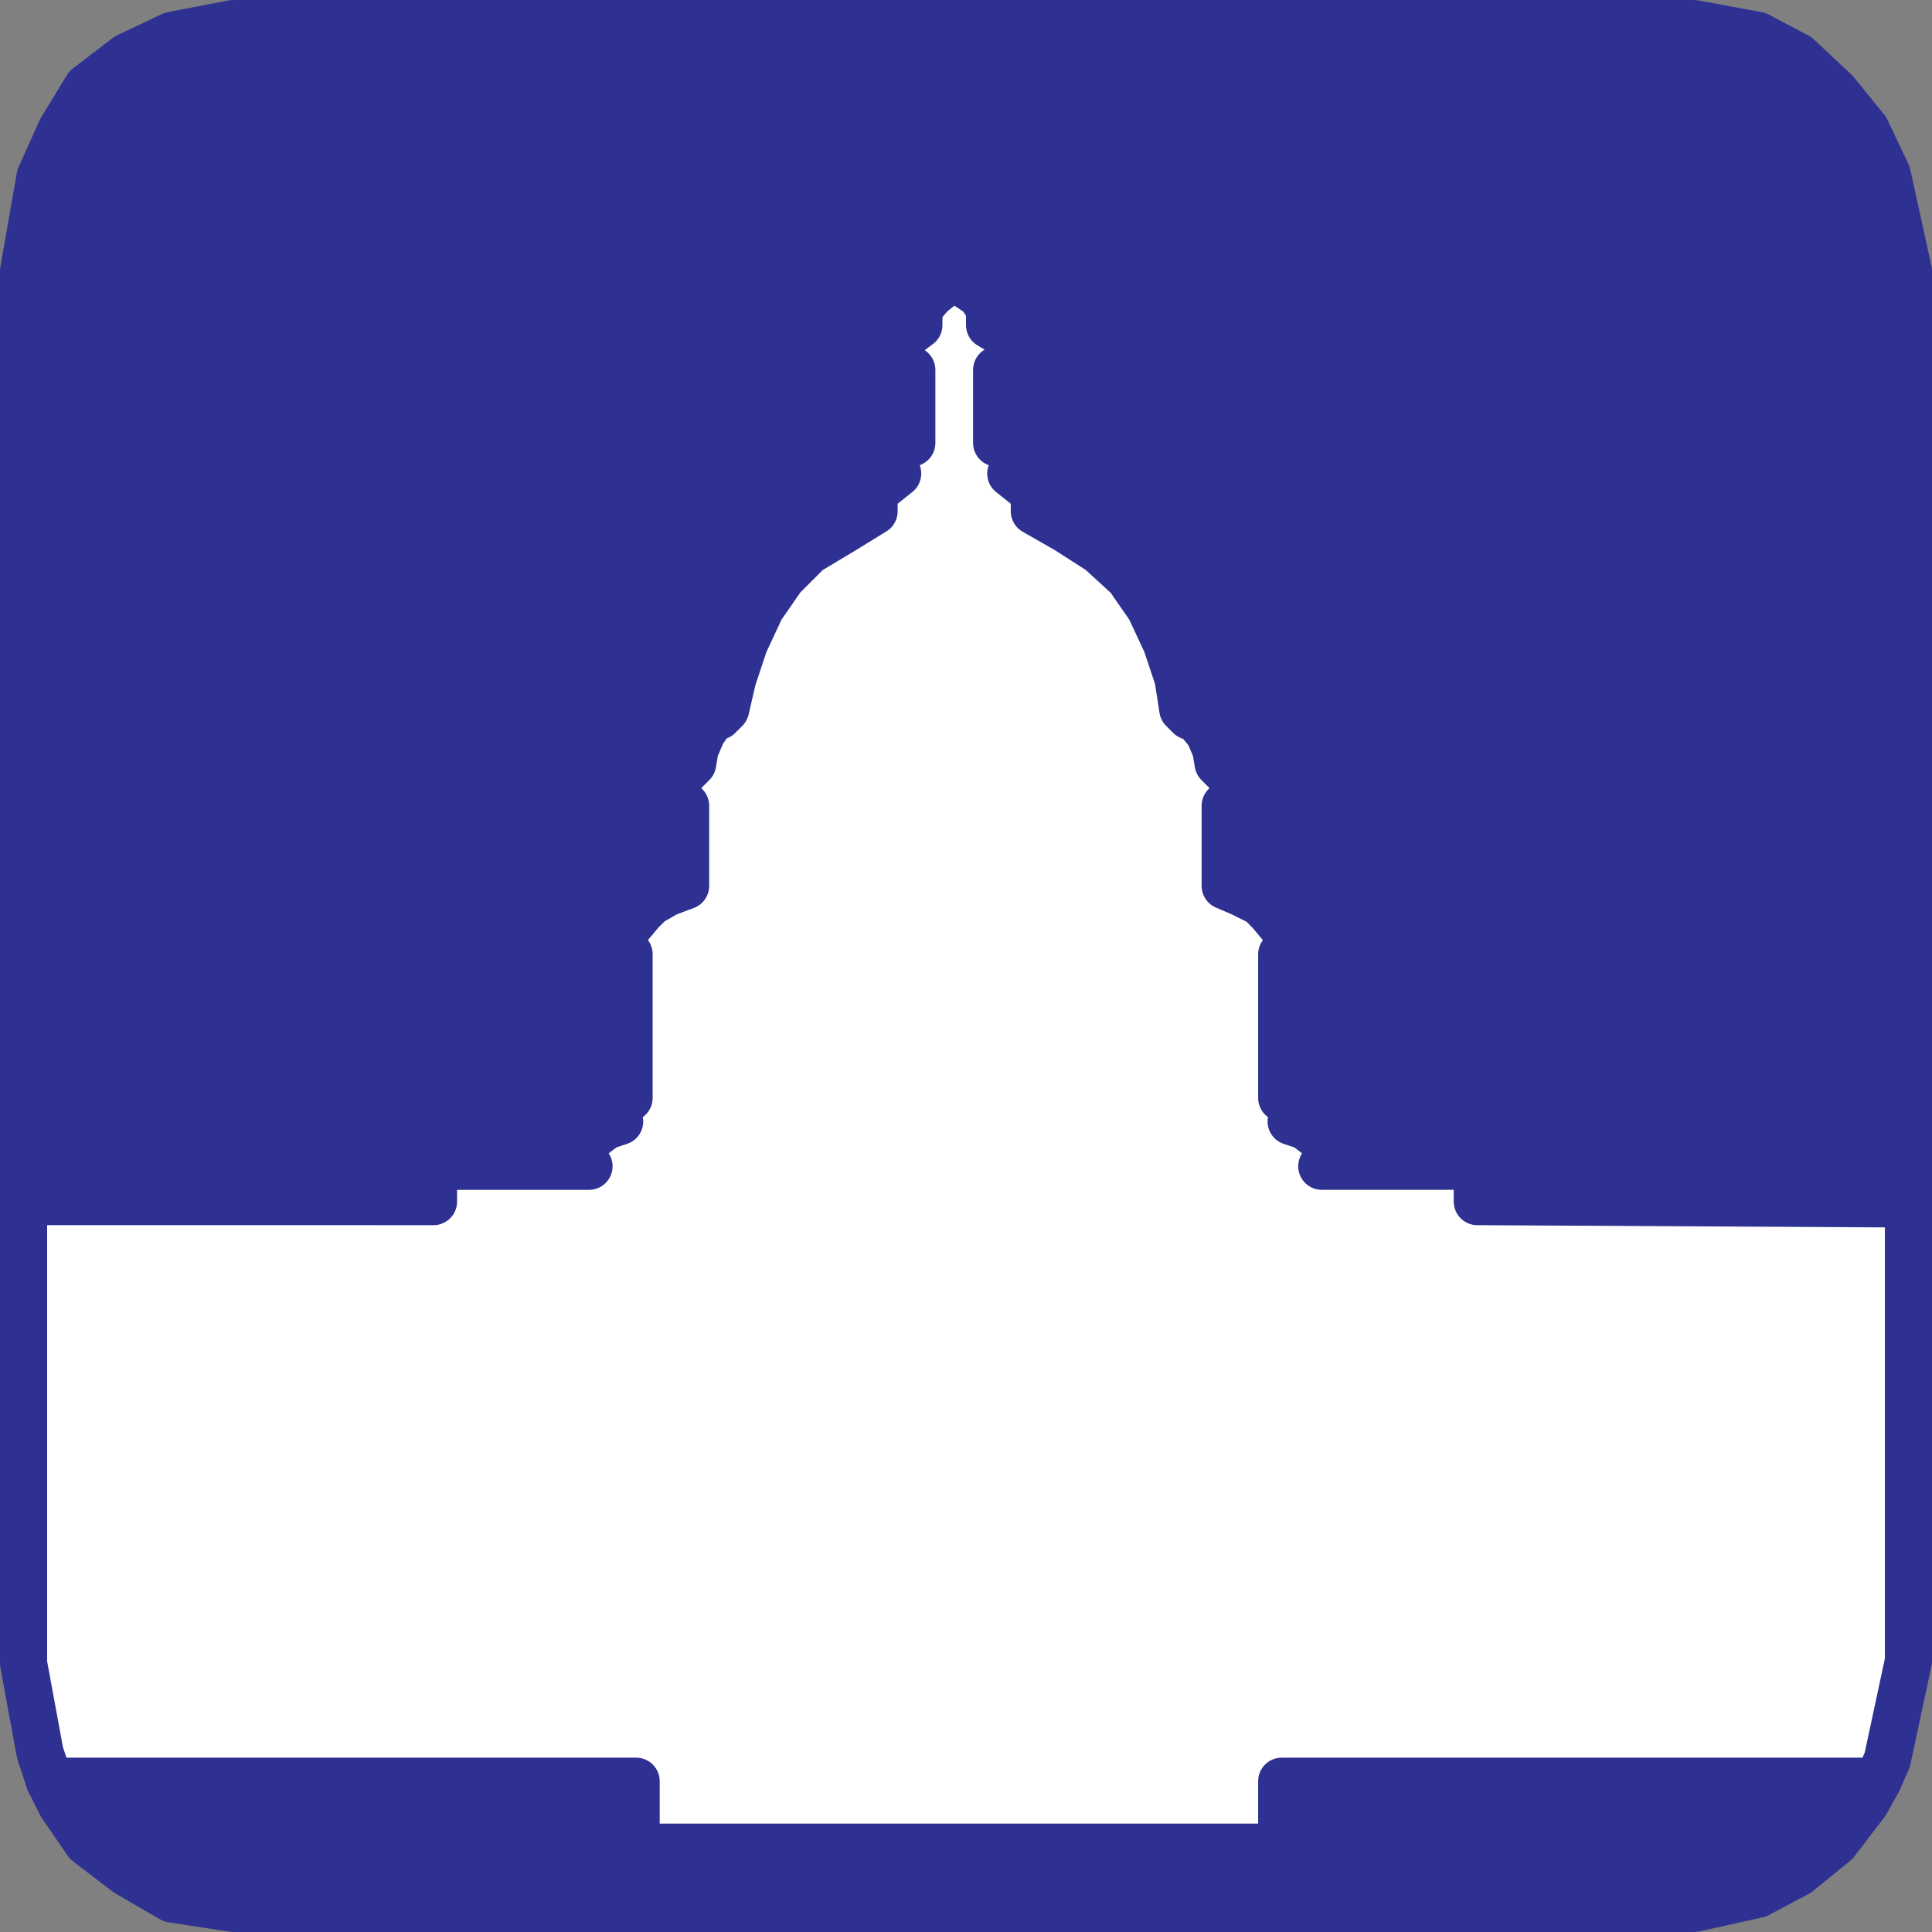
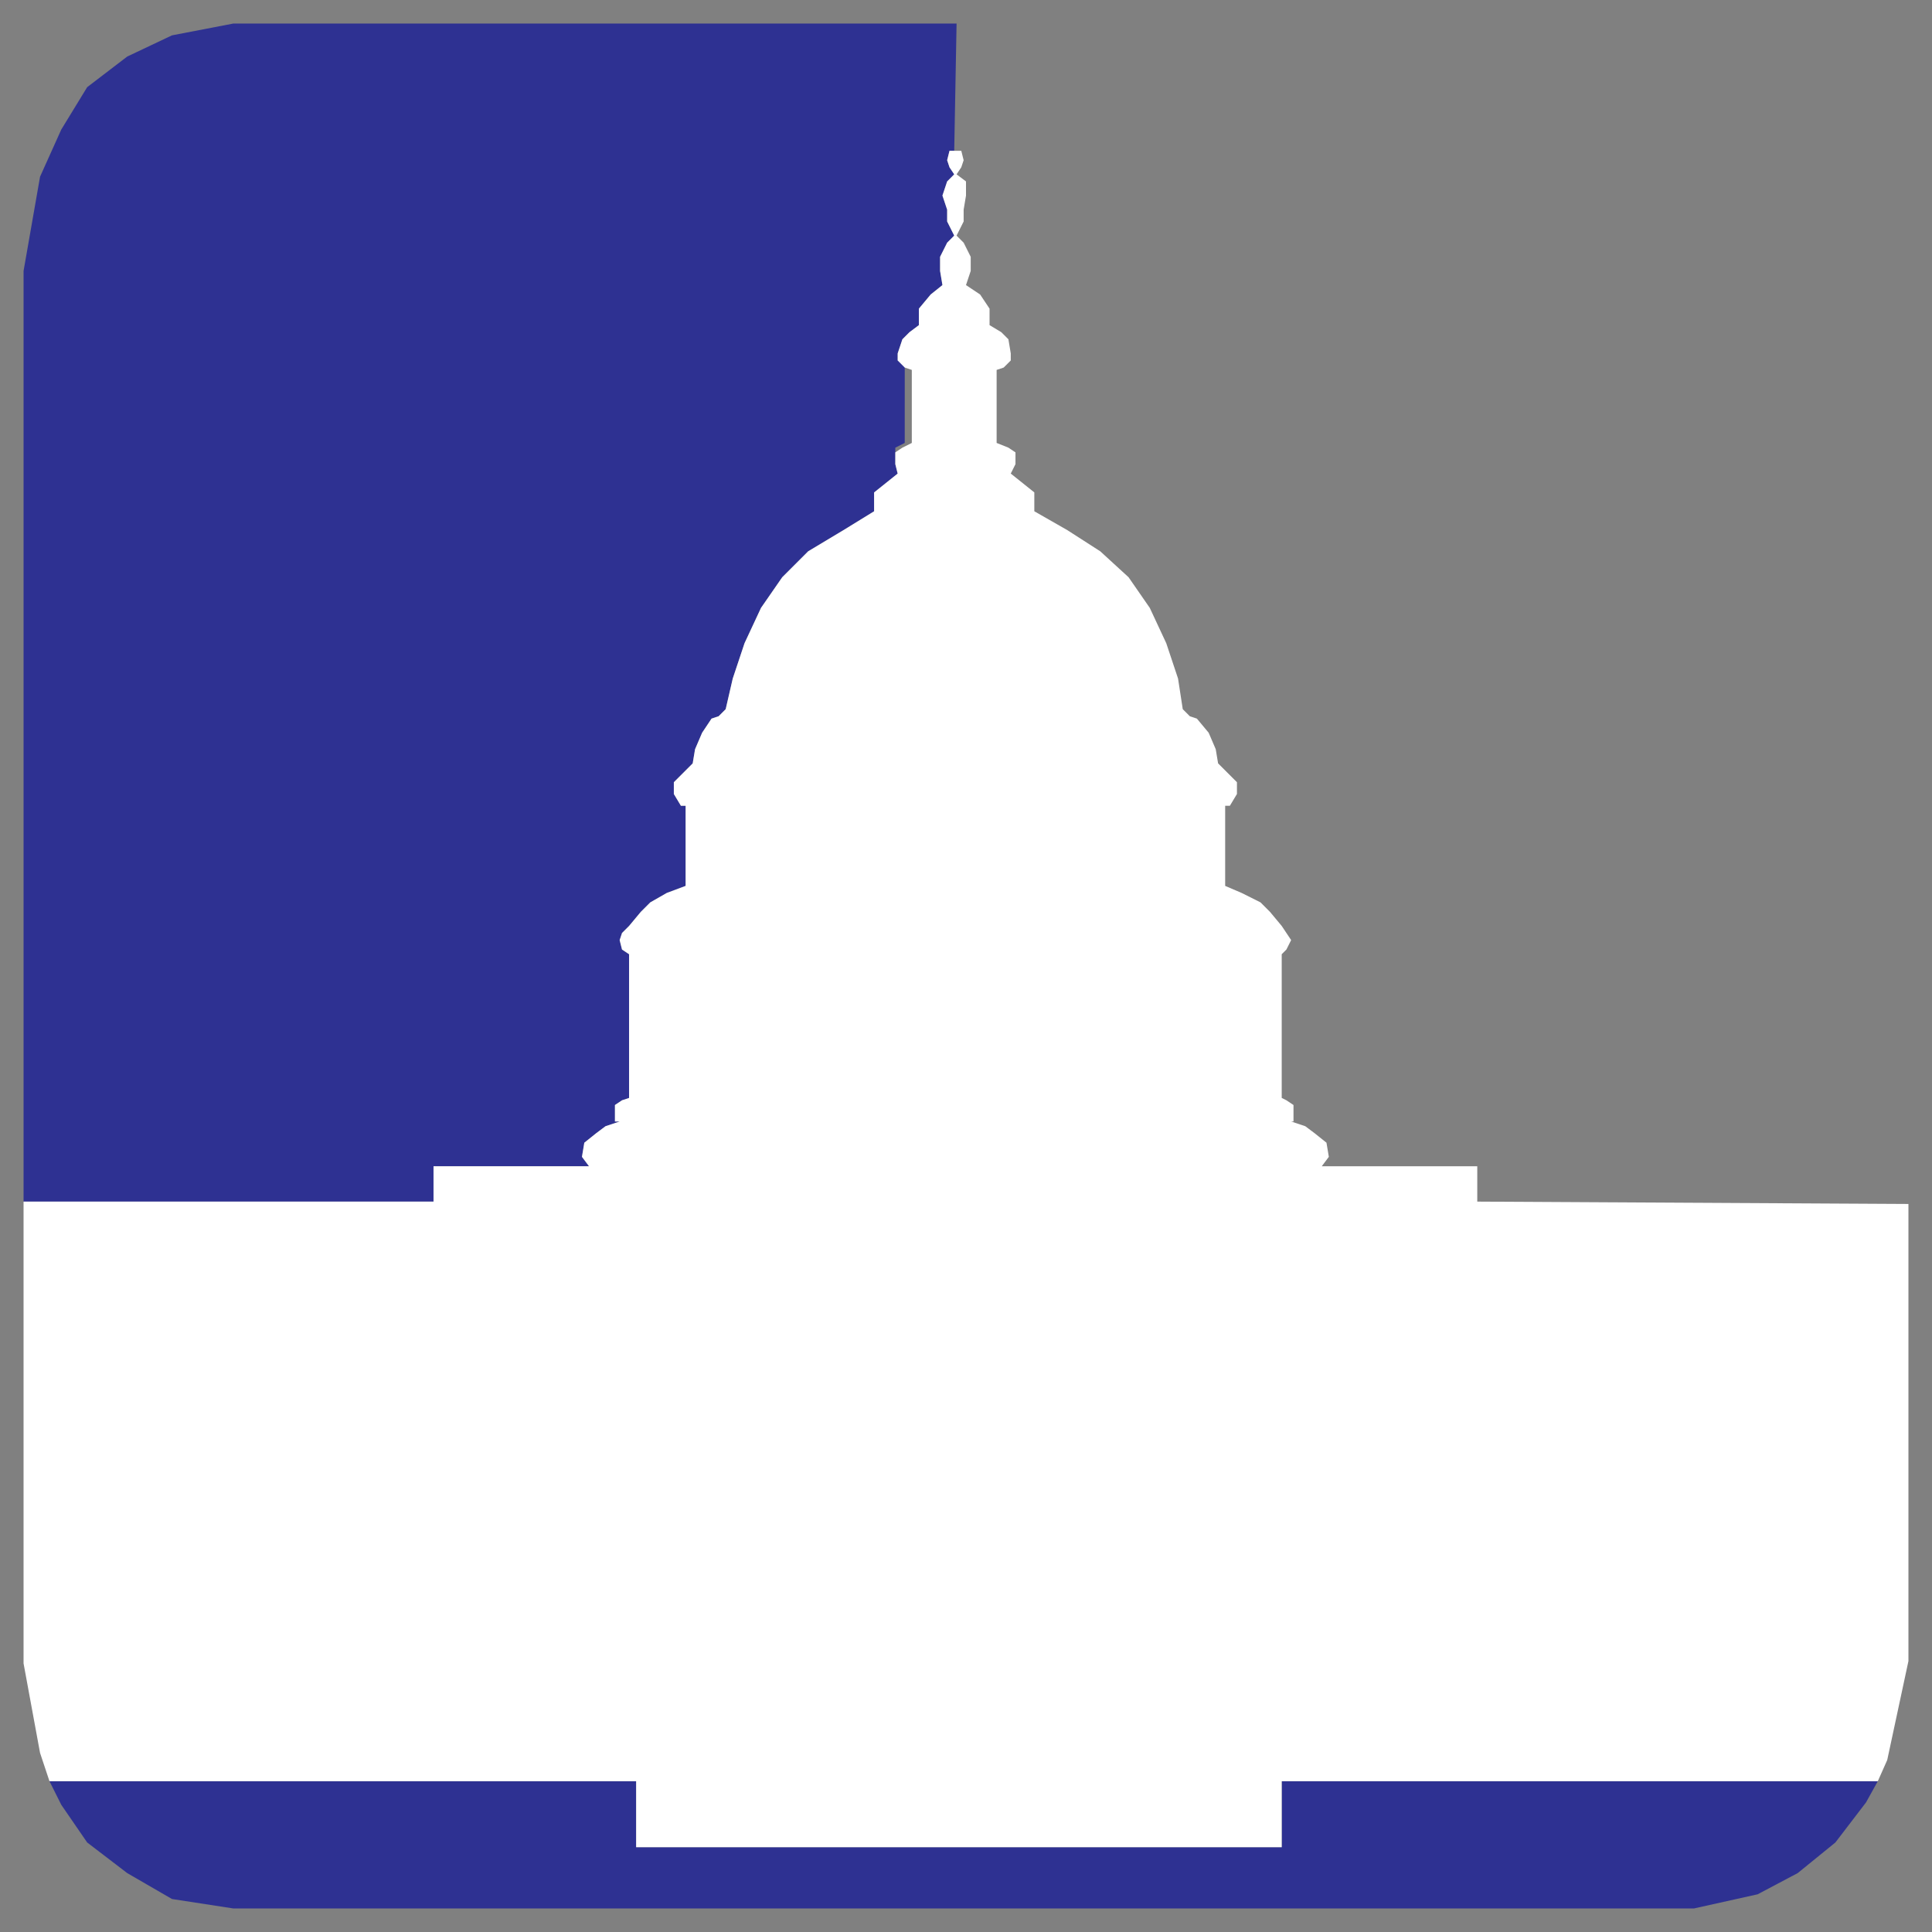
<svg xmlns="http://www.w3.org/2000/svg" width="615" height="615">
  <rect width="100%" height="100%" fill="#808080" stroke="none" />
-   <path fill="#2e3192" fill-rule="evenodd" d="M303.75 48h-1.5l-.75 3 .75 2.25 1.5 2.25-2.25 2.25-1.5 4.5 1.5 4.5v3.75l2.25 4.5-2.25 2.25-2.25 4.5v4.5l.75 4.5-3.75 3-3.75 4.5v5.25l-3 2.25-2.25 2.25-1.5 4.5v2.25L288 117l2.25.75V141l-3 1.5L285 144v3.75l.75 3-7.5 6v6l-9.75 6-11.25 6.75-8.25 8.25-6.75 9.75-5.25 11.25-3.75 11.25-2.25 9.75-2.25 2.25-2.25.75-3 4.5-2.25 5.25-.75 4.5-6 6v3.75l2.25 3.75h1.5V282l-6 2.25-5.25 3-3 3-3.75 4.5L198 297l-.75 2.25.75 3 2.25 1.5v45.75l-2.25.75-2.25 1.5V357h1.5l-4.5 1.5-3 2.25-3.75 3-.75 4.5 2.25 3H138v11.25H7.5V86.25l5.25-30 6.75-15 8.25-13.5L40.5 18l14.25-6.75 19.5-3.75H304.5l-.75 40.5" />
-   <path fill="none" stroke="#2e3192" stroke-linecap="round" stroke-linejoin="round" stroke-miterlimit="10" stroke-width="15" d="M303.75 48h-1.5l-.75 3 .75 2.25 1.5 2.25-2.25 2.25-1.5 4.5 1.5 4.5v3.75l2.25 4.5-2.25 2.25-2.25 4.5v4.5l.75 4.5-3.75 3-3.75 4.5v5.25l-3 2.25-2.25 2.25-1.5 4.5v2.25L288 117l2.25.75V141l-3 1.5L285 144v3.75l.75 3-7.5 6v6l-9.75 6-11.25 6.75-8.25 8.25-6.75 9.75-5.25 11.25-3.75 11.25-2.25 9.75-2.25 2.25-2.25.75-3 4.5-2.25 5.25-.75 4.5-6 6v3.75l2.25 3.75h1.5V282l-6 2.25-5.25 3-3 3-3.75 4.5L198 297l-.75 2.25.75 3 2.25 1.5v45.75l-2.25.75-2.25 1.5V357h1.5l-4.5 1.5-3 2.25-3.75 3-.75 4.5 2.25 3H138v11.25H7.5V86.25l5.25-30 6.75-15 8.25-13.5L40.5 18l14.25-6.75 19.5-3.75H304.5Zm0 0" />
-   <path fill="#2e3192" fill-rule="evenodd" d="m607.5 383.25-137.25-.75v-11.25h-49.5l2.25-3-.75-4.5-3.75-3-3-2.25-4.5-1.5h.75v-5.25l-2.25-1.5-1.5-.75v-45.75l1.5-1.5 1.5-3-3-4.5-3.75-4.5-3-3-6-3L390 282v-25.5h1.5l2.25-3.75V249l-6-6-.75-4.5-2.25-5.25-3.75-4.5-2.25-.75-2.25-2.25L375 216l-3.75-11.25L366 193.5l-6.75-9.75-9-8.25-10.5-6.75-10.5-6v-6l-7.5-6 1.5-3V144l-2.25-1.5-3.75-1.5v-23.25l2.25-.75 2.25-2.25v-2.25L321 108l-2.25-2.25-3.75-2.25v-5.25l-3-4.5-4.5-3 1.5-4.5v-4.5l-2.25-4.5L304.5 75l2.25-4.5v-3.75l.75-4.5v-4.5l-3-2.25 1.5-2.25.75-2.25-.75-3h-2.25l.75-40.5h234.75l20.25 3.75L572.25 18l12 11.25 9.75 12 6.75 14.25 6.75 30.75v297" />
-   <path fill="none" stroke="#2e3192" stroke-linecap="round" stroke-linejoin="round" stroke-miterlimit="10" stroke-width="15" d="m607.5 383.25-137.25-.75v-11.25h-49.5l2.25-3-.75-4.5-3.75-3-3-2.25-4.5-1.5h.75v-5.25l-2.25-1.5-1.5-.75v-45.75l1.5-1.5 1.5-3-3-4.5-3.75-4.5-3-3-6-3L390 282v-25.5h1.5l2.25-3.75V249l-6-6-.75-4.5-2.25-5.25-3.75-4.5-2.25-.75-2.25-2.25L375 216l-3.75-11.25L366 193.5l-6.75-9.75-9-8.25-10.5-6.75-10.5-6v-6l-7.5-6 1.5-3V144l-2.25-1.5-3.75-1.5v-23.25l2.25-.75 2.25-2.25v-2.25L321 108l-2.25-2.25-3.75-2.25v-5.25l-3-4.5-4.5-3 1.5-4.5v-4.5l-2.25-4.5L304.5 75l2.25-4.5v-3.75l.75-4.5v-4.5l-3-2.25 1.5-2.25.75-2.25-.75-3h-2.25l.75-40.5h234.75l20.25 3.75L572.25 18l12 11.25 9.75 12 6.75 14.25 6.75 30.75zm0 0" />
+   <path fill="#2e3192" fill-rule="evenodd" d="M303.75 48h-1.5l-.75 3 .75 2.25 1.5 2.25-2.25 2.25-1.5 4.5 1.5 4.5v3.75l2.25 4.5-2.25 2.25-2.25 4.5v4.5l.75 4.5-3.75 3-3.75 4.5v5.25l-3 2.25-2.25 2.25-1.5 4.5v2.25l2.25.75V141l-3 1.5L285 144v3.75l.75 3-7.5 6v6l-9.75 6-11.25 6.75-8.25 8.25-6.75 9.75-5.25 11.25-3.75 11.25-2.25 9.75-2.25 2.25-2.25.75-3 4.5-2.25 5.25-.75 4.5-6 6v3.75l2.25 3.75h1.5V282l-6 2.25-5.25 3-3 3-3.75 4.5L198 297l-.75 2.25.75 3 2.25 1.5v45.75l-2.25.75-2.25 1.5V357h1.5l-4.5 1.5-3 2.25-3.75 3-.75 4.5 2.25 3H138v11.25H7.5V86.25l5.25-30 6.75-15 8.25-13.5L40.5 18l14.25-6.75 19.5-3.75H304.5l-.75 40.5" />
  <path fill="#2e3192" fill-rule="evenodd" d="M408 567v21H202.5v-21H15.75l3.75 7.5 8.25 12 12.75 9.75 14.25 8.25 19.5 3h465l20.25-4.5 12.75-6.75 12-9.75 9.75-12.75 3.75-6.75H408" />
-   <path fill="none" stroke="#2e3192" stroke-linecap="round" stroke-linejoin="round" stroke-miterlimit="10" stroke-width="15" d="M408 567v21H202.5v-21H15.75l3.75 7.5 8.25 12 12.75 9.75 14.25 8.25 19.5 3h465l20.25-4.5 12.75-6.75 12-9.75 9.75-12.75 3.75-6.75zm0 0" />
  <path fill="#fff" fill-rule="evenodd" d="m607.5 528.75-6.75 31.5-3 6.75H408v21H202.5v-21H15.75l-3-9-5.25-28.5v-147H138v-11.25h49.5l-2.25-3 .75-4.5 3.75-3 3-2.25 4.5-1.5h-1.5v-5.25l2.25-1.5 2.25-.75v-45.75l-2.25-1.5-.75-3L198 297l2.25-2.25 3.75-4.5 3-3 5.25-3 6-2.25v-25.5h-1.5l-2.25-3.75V249l6-6 .75-4.5 2.25-5.25 3-4.5 2.25-.75 2.25-2.25 2.25-9.75 3.75-11.25 5.25-11.25 6.75-9.75 8.25-8.25 11.25-6.75 9.75-6v-6l7.5-6-.75-3V144l2.25-1.5 3-1.5v-23.25L288 117l-2.25-2.25v-2.25l1.5-4.5 2.25-2.25 3-2.25v-5.25l3.75-4.5 3.75-3-.75-4.5v-4.5l2.25-4.5 2.25-2.25-2.25-4.5v-3.75l-1.5-4.5 1.5-4.5 2.25-2.25-1.5-2.25-.75-2.25.75-3H306l.75 3-.75 2.25-1.5 2.25 3 2.25v4.5l-.75 4.5v3.75L304.5 75l2.25 2.25 2.25 4.5v4.5l-1.5 4.5 4.5 3 3 4.5v5.25l3.75 2.25L321 108l.75 4.5v2.25L319.5 117l-2.25.75V141l3.75 1.5 2.25 1.5v3.75l-1.5 3 7.5 6v6l10.5 6 10.5 6.75 9 8.25 6.75 9.75 5.25 11.25L375 216l1.5 9.75 2.25 2.25 2.25.75 3.75 4.5 2.25 5.25.75 4.5 6 6v3.75l-2.25 3.75H390V282l5.25 2.25 6 3 3 3 3.75 4.5 3 4.5-1.5 3-1.5 1.5v45.75l1.5.75 2.25 1.5V357H411l4.5 1.5 3 2.25 3.75 3 .75 4.5-2.25 3h49.5v11.25l137.25.75v145.5" />
-   <path fill="none" stroke="#2e3192" stroke-linecap="round" stroke-linejoin="round" stroke-miterlimit="10" stroke-width="15" d="m607.5 528.75-6.75 31.5-3 6.75H408v21H202.5v-21H15.75l-3-9-5.25-28.5v-147H138v-11.25h49.5l-2.25-3 .75-4.5 3.75-3 3-2.25 4.5-1.5h-1.5v-5.25l2.25-1.5 2.25-.75v-45.75l-2.25-1.5-.75-3L198 297l2.25-2.25 3.75-4.5 3-3 5.25-3 6-2.25v-25.5h-1.5l-2.25-3.75V249l6-6 .75-4.5 2.25-5.25 3-4.5 2.25-.75 2.25-2.25 2.25-9.75 3.75-11.25 5.25-11.25 6.75-9.75 8.25-8.25 11.25-6.75 9.75-6v-6l7.5-6-.75-3V144l2.25-1.5 3-1.5v-23.25L288 117l-2.25-2.25v-2.25l1.5-4.5 2.25-2.25 3-2.25v-5.25l3.75-4.5 3.75-3-.75-4.5v-4.5l2.25-4.5 2.25-2.25-2.25-4.5v-3.75l-1.5-4.5 1.5-4.5 2.25-2.25-1.5-2.25-.75-2.25.75-3H306l.75 3-.75 2.25-1.5 2.25 3 2.25v4.5l-.75 4.5v3.75L304.5 75l2.25 2.25 2.25 4.5v4.5l-1.5 4.5 4.5 3 3 4.5v5.25l3.75 2.25L321 108l.75 4.5v2.25L319.5 117l-2.25.75V141l3.75 1.5 2.25 1.5v3.75l-1.5 3 7.5 6v6l10.5 6 10.5 6.75 9 8.25 6.75 9.75 5.25 11.25L375 216l1.5 9.75 2.25 2.25 2.25.75 3.75 4.5 2.25 5.25.75 4.5 6 6v3.75l-2.25 3.75H390V282l5.25 2.25 6 3 3 3 3.75 4.5 3 4.5-1.5 3-1.5 1.5v45.75l1.5.75 2.25 1.5V357H411l4.5 1.5 3 2.25 3.75 3 .75 4.5-2.25 3h49.5v11.25l137.25.75zm0 0" />
</svg>